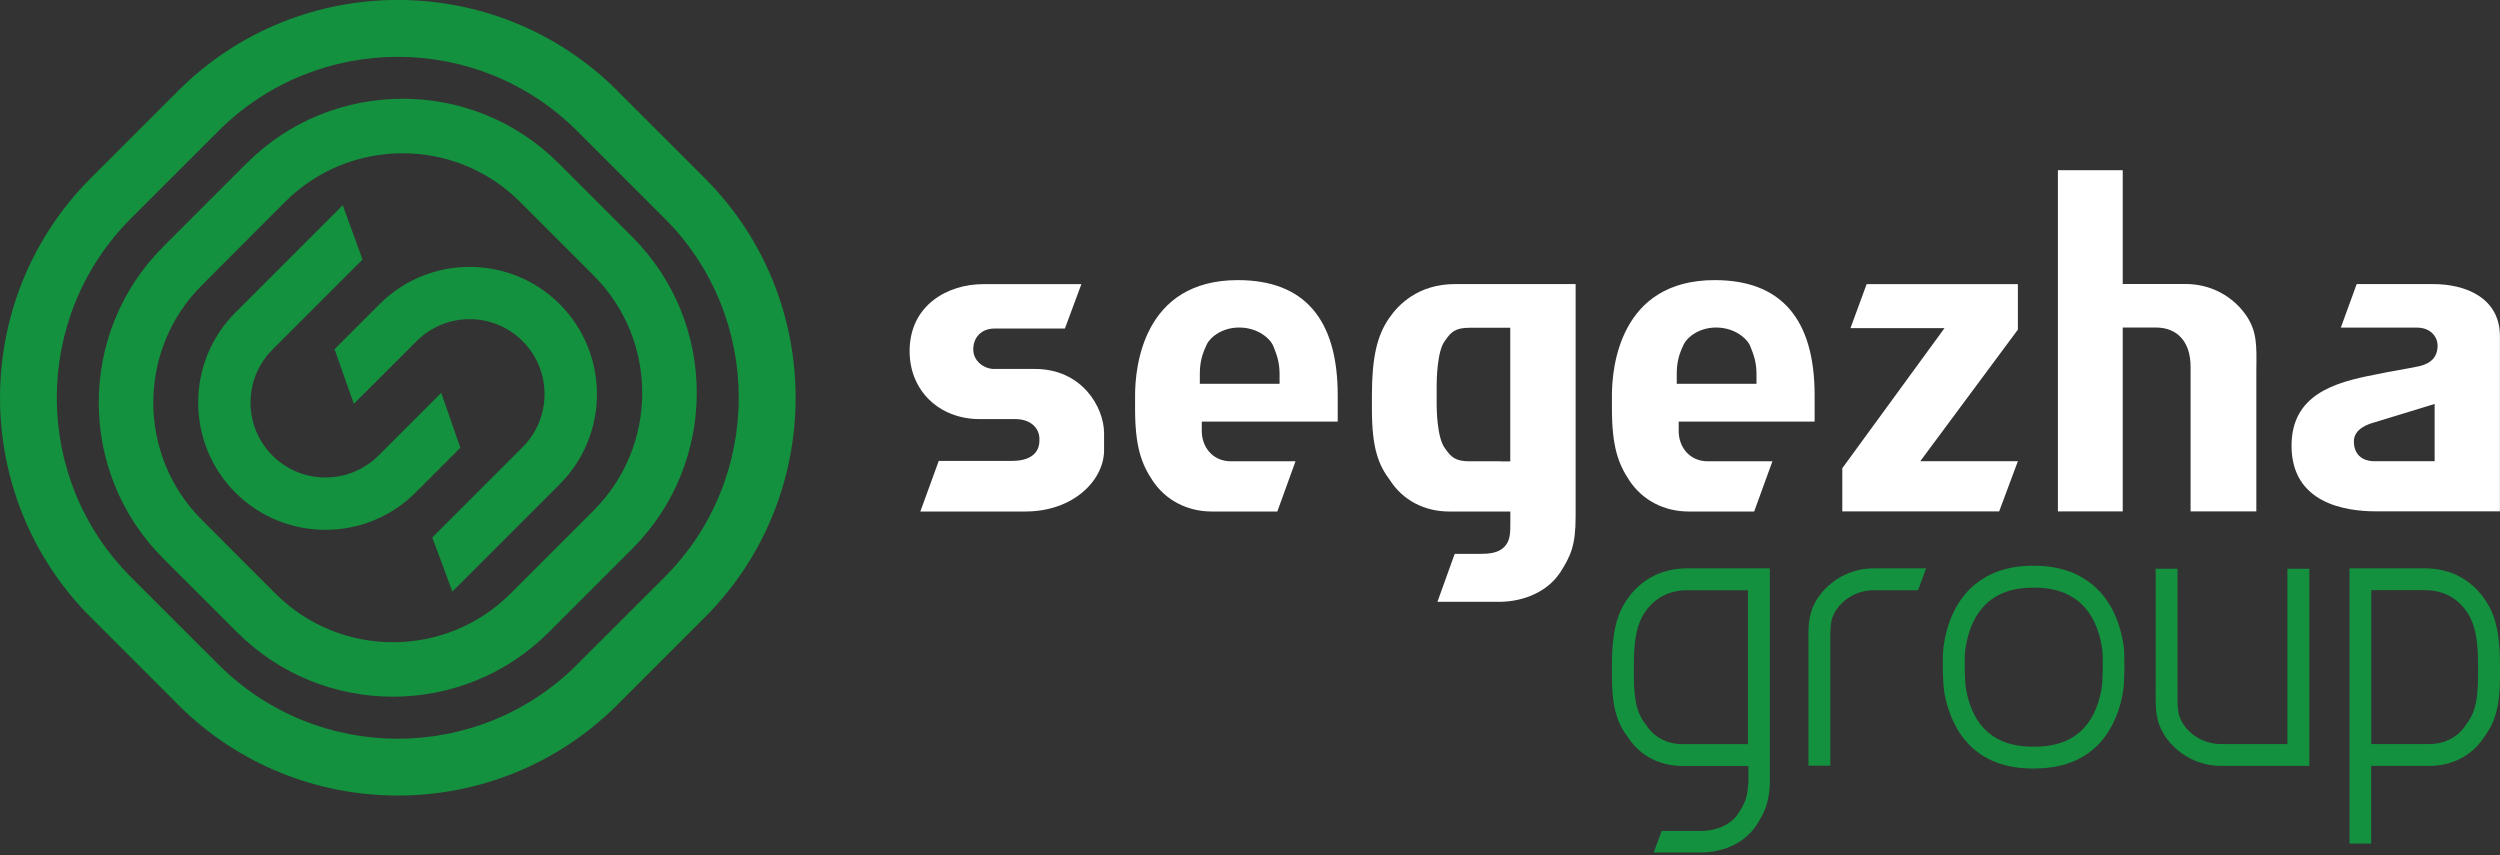
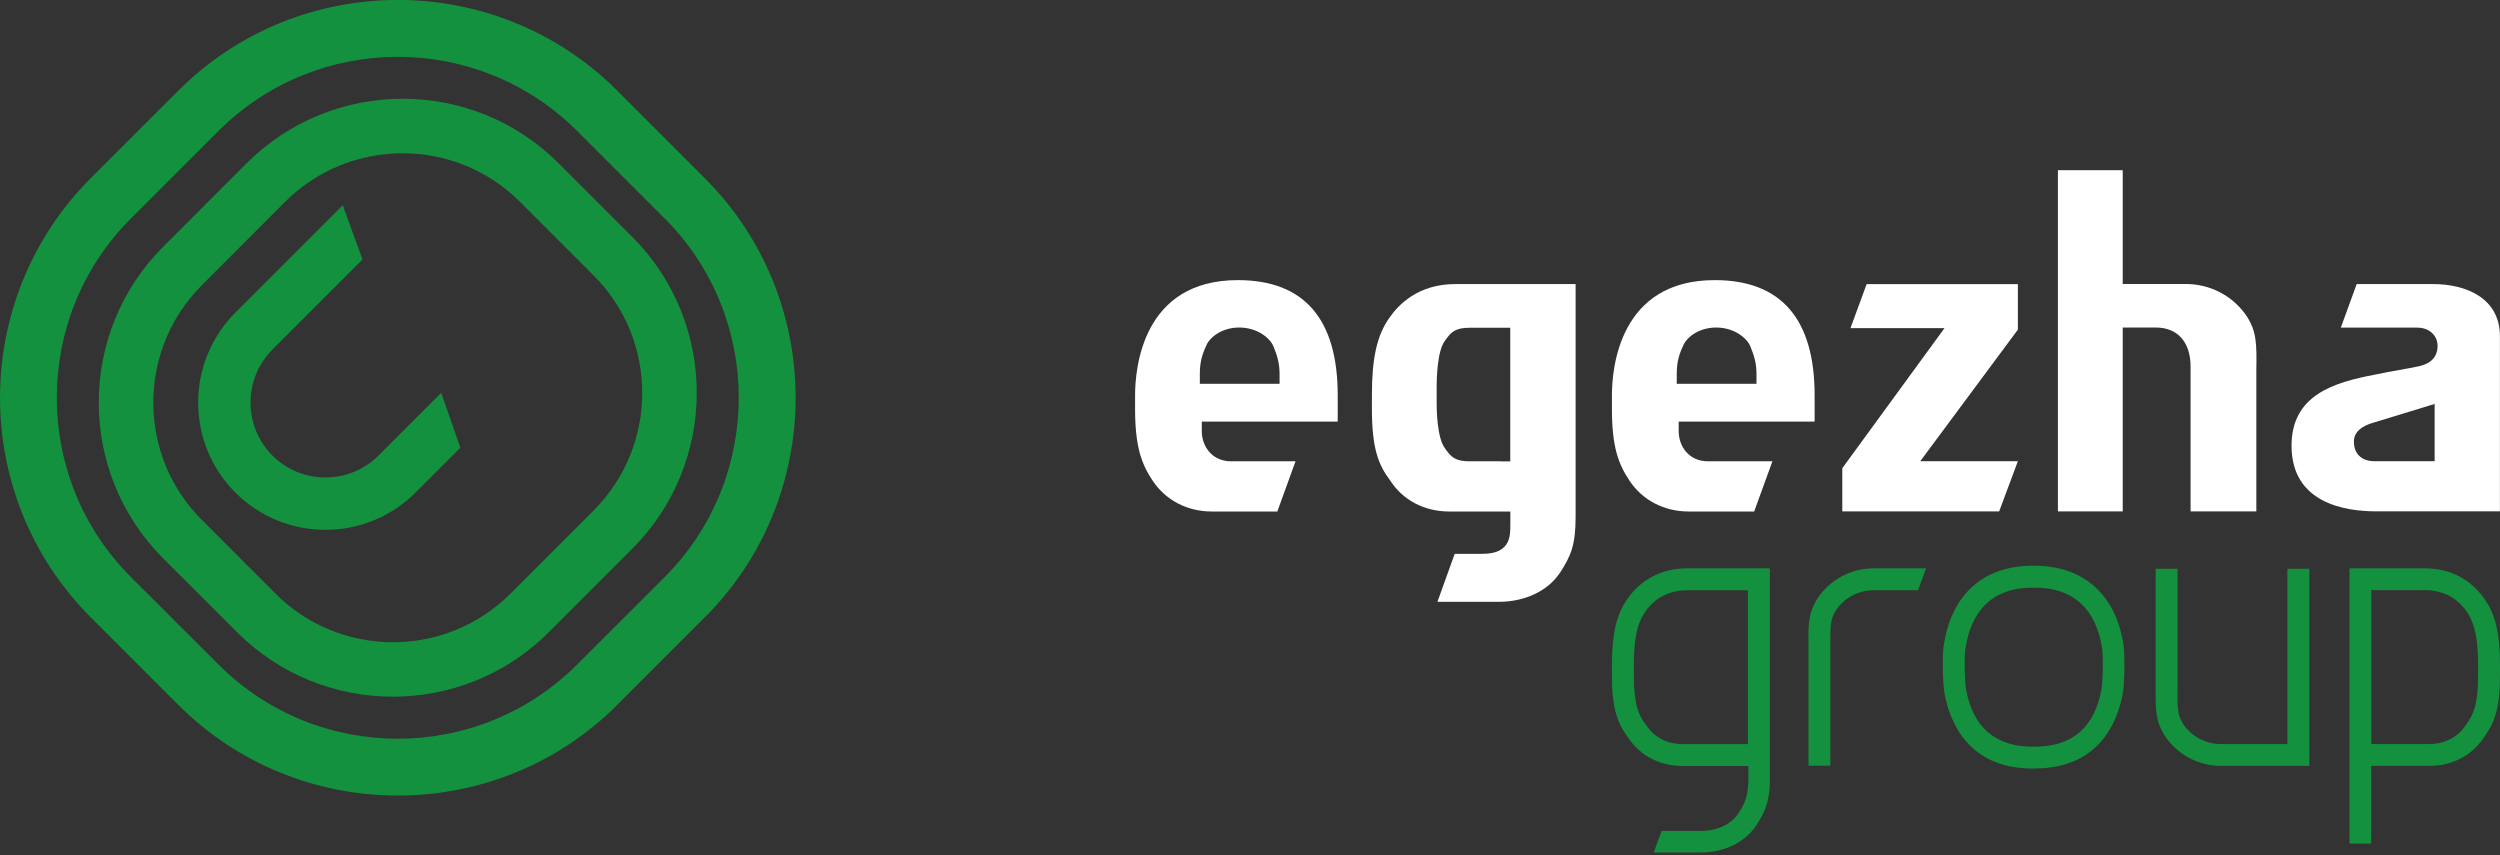
<svg xmlns="http://www.w3.org/2000/svg" width="716" height="245" viewBox="0 0 716 245" fill="none">
  <rect x="0" y="0" width="716" height="245" fill="#333333" stroke="none" />
  <g clip-path="url(#clip0_9987_189258)">
    <path d="M354.516 80.227C327.203 80.227 325.088 105.47 325.088 113.216V117.067C325.088 127.997 326.936 132.894 330.141 137.702C333.881 143.29 340.047 146.495 347.059 146.495H365.825L371.033 132.115H352.58C347.081 132.115 344.188 127.774 344.188 123.478V120.74H383.121V113.216C383.121 91.334 373.504 80.227 354.516 80.227ZM366.492 109.922H343.631V107.184C343.631 103.555 344.343 101.374 345.546 98.836L345.434 99.081C346.213 96.9 349.664 93.805 354.917 93.805C360.171 93.805 363.777 96.9 364.689 99.148C365.647 101.552 366.47 103.644 366.47 107.161V109.899L366.492 109.922Z" fill="white" />
    <path d="M491.083 80.227C463.77 80.227 461.655 105.47 461.655 113.216V117.067C461.655 127.997 463.502 132.894 466.708 137.702C470.448 143.29 476.614 146.495 483.626 146.495H502.391L507.622 132.115H489.168C483.648 132.115 480.776 127.774 480.776 123.478V120.74H519.709V113.216C519.709 91.334 510.093 80.227 491.105 80.227M503.081 109.922H480.22V107.184C480.22 103.555 480.932 101.374 482.134 98.836L482.023 99.081C482.824 96.9 486.275 93.805 491.506 93.805C496.737 93.805 500.365 96.9 501.278 99.148C502.235 101.552 503.059 103.644 503.059 107.161V109.899L503.081 109.922Z" fill="white" />
    <path d="M446.718 164.147C449.879 159.228 451.259 156.222 451.259 147.942V81.361H416.711C406.116 81.361 400.439 87.349 397.946 90.978C394.384 95.986 392.915 102.442 392.915 113.216V117.067C392.915 128.464 394.785 133.161 398.146 137.613C401.775 143.245 407.919 146.495 415.042 146.495H432.561V149.812C432.561 152.55 432.561 154.909 430.802 156.668C429.088 158.404 426.417 158.627 424.013 158.627H416.622L411.681 172.361H429.244C436.701 172.361 443.246 169.267 446.696 164.147M429.8 132.115H420.83C416.778 132.115 415.576 130.824 414.062 128.709C414.062 128.709 413.773 128.286 413.795 128.33C411.569 125.348 411.458 117.267 411.458 115.664V110.544C411.458 108.919 411.569 100.616 413.773 97.678L414.062 97.277C415.554 95.163 416.778 93.872 420.83 93.872H432.538V132.137H429.8V132.115Z" fill="white" />
    <path d="M577.92 132.092H549.961L577.92 94.405V81.383H534.601L529.971 93.982H556.906L527.634 134.095V146.472H572.555L577.92 132.092Z" fill="white" />
    <path d="M589.384 146.472H607.949V93.805H617.454C623.665 93.805 627.382 97.99 627.382 105.002V146.472H646.214V106.27C646.326 98.591 646.348 95.073 643.499 90.621C639.625 84.812 633.103 81.339 626.024 81.339H607.949V48.75H589.384V146.472Z" fill="white" />
    <path d="M696.923 81.361H674.952L670.411 93.827H692.226C696.1 93.827 698.125 96.431 698.125 98.991C698.125 102.086 696.389 104.067 692.916 104.868C690.913 105.291 689.021 105.625 687.173 105.959C684.992 106.337 682.721 106.76 679.961 107.339C668.519 109.543 656.298 113.082 656.298 127.663C656.298 144.002 671.435 146.45 680.473 146.45H715.978V96.298C715.978 85.279 706.117 81.361 696.901 81.361M697.279 119.36V132.092H680.05C676.355 132.092 674.151 129.978 674.151 126.416C674.151 122.676 678.514 121.407 679.961 120.985C679.939 120.985 693.74 116.777 693.74 116.777L697.279 115.687V119.382V119.36Z" fill="white" />
-     <path d="M260.511 100.571C260.511 111.857 268.948 120.027 280.568 120.027H290.763C295.527 120.027 297.686 122.943 297.686 125.636V126.282C297.686 127.996 296.929 132.003 289.806 132.003H268.859L263.583 146.494H293.657C307.57 146.494 316.207 137.412 316.207 128.953V124.1C316.207 116.665 309.907 105.669 296.417 105.669H284.708C281.815 105.669 278.743 103.42 278.743 100.081C278.743 96.498 281.191 94.093 284.842 94.093H304.987L309.707 81.383H281.547C271.419 81.383 260.511 87.393 260.511 100.571Z" fill="white" />
    <path d="M170.046 78.934C188.566 97.455 188.566 127.617 170.046 146.16L146.161 170.045C127.618 188.566 97.478 188.566 78.935 170.045L57.81 148.898C39.267 130.378 39.267 100.215 57.81 81.695L81.673 57.787C100.216 39.267 130.4 39.267 148.899 57.787L170.046 78.934ZM159.962 46.746C135.365 22.126 95.296 22.126 70.654 46.746L46.747 70.654C22.127 95.251 22.127 135.32 46.747 159.939L67.894 181.064C92.491 205.684 132.56 205.684 157.18 181.064L181.087 157.157C205.707 132.537 205.707 92.469 181.087 67.849L159.94 46.702L159.962 46.746Z" fill="#13913E" />
    <path d="M190.325 62.528C218.662 90.843 218.662 136.967 190.325 165.304L165.304 190.302C136.967 218.662 90.888 218.662 62.551 190.302L37.531 165.304C9.171 136.967 9.171 90.866 37.531 62.528L62.551 37.53C90.888 9.193 136.967 9.193 165.304 37.53L190.325 62.551V62.528ZM176.835 25.999C142.154 -8.682 85.702 -8.682 51.043 25.999L26 51.02C-8.659 85.701 -8.659 142.131 26 176.812L51.043 201.855C85.702 236.514 142.154 236.514 176.835 201.833L201.856 176.812C236.537 142.131 236.537 85.701 201.856 51.042L176.835 26.022V25.999Z" fill="#13913E" />
    <path d="M126.349 112.524L108.385 130.488C99.993 138.836 86.414 138.836 78.044 130.488C69.652 122.118 69.652 108.473 78.044 100.103L103.822 74.326L98.168 58.766L67.426 89.507C53.202 103.754 53.202 126.86 67.426 141.084C81.65 155.308 104.779 155.286 119.003 141.084L131.847 128.24L126.371 112.524H126.349Z" fill="#13913E" />
-     <path d="M101.351 115.641L119.315 97.7C127.685 89.308 141.308 89.308 149.678 97.7C158.048 106.069 158.048 119.67 149.678 128.063L123.811 153.929L129.555 169.422L160.296 138.681C174.52 124.456 174.52 101.328 160.296 87.104C146.049 72.879 122.943 72.879 108.719 87.104L95.808 100.015L101.351 115.664V115.641Z" fill="#13913E" />
    <path d="M661.418 219.351H636.152C629.63 219.351 623.62 216.146 620.036 210.781C617.298 206.507 617.32 203.123 617.387 196.935V193.685V162.877H623.642V196.957C623.575 202.968 623.642 204.815 625.245 207.353C627.605 210.937 631.723 213.096 636.13 213.096H655.118V162.877H661.396V219.351H661.418Z" fill="#13913E" />
    <path d="M582.127 168.309C568.059 168.309 563.851 178.192 562.805 186.495C562.605 188.031 562.627 195.043 563.072 197.403C565.054 208.31 571.464 213.853 582.149 213.853H582.773C593.502 213.853 599.958 208.266 601.894 197.247C602.295 194.954 602.339 187.786 602.095 186.05C600.959 177.97 596.685 168.309 582.795 168.309H582.417H582.172H582.127ZM582.75 220.108H582.127C563.562 220.108 558.353 206.552 556.884 198.493C556.35 195.377 556.305 187.764 556.572 185.694C558.487 170.646 567.769 162.031 582.105 162.031H582.728C596.886 162.031 606.168 170.468 608.238 185.16C608.528 187.408 608.528 195.31 608.016 198.315C606.591 206.44 601.427 220.086 582.728 220.086" fill="#13913E" />
    <path d="M524.206 219.284H517.951V185.182C517.862 179.038 517.84 175.61 520.533 171.38C524.139 165.971 530.149 162.766 536.672 162.766H551.631L549.338 169.043H536.672C532.242 169.043 528.191 171.202 525.786 174.831C524.206 177.324 524.161 179.171 524.206 185.159V188.454V219.307V219.284Z" fill="#13913E" />
    <path d="M709.723 193.485C709.723 202.233 708.164 205.016 706.317 207.486L706.183 207.664C703.957 211.115 700.173 213.096 695.743 213.096H679.137V169.021H694.474C700.863 169.021 704.492 172.315 706.428 175.12C708.766 178.437 709.723 182.889 709.723 190.502V193.485ZM711.57 171.558C709.3 168.264 704.113 162.766 694.497 162.766H672.904V241.611H679.093V219.351H695.766C702.31 219.351 708.009 216.39 711.414 211.159C714.308 207.264 716 203.079 716 193.485V190.502C716 181.486 714.709 175.966 711.57 171.558Z" fill="#13913E" />
    <path d="M500.588 213.118H481.912C477.46 213.118 473.698 211.137 471.494 207.687L471.338 207.509C469.49 205.038 467.932 202.255 467.932 193.507V190.524C467.932 182.911 468.889 178.459 471.249 175.12C472.829 172.827 476.436 169.043 483.203 169.043H500.61V213.14L500.588 213.118ZM483.18 162.766C473.564 162.766 468.333 168.264 466.107 171.514C462.946 175.966 461.655 181.486 461.655 190.524V193.507C461.655 203.101 463.324 207.286 466.263 211.182C469.646 216.413 475.323 219.373 481.889 219.373H500.543C500.543 219.373 500.543 219.44 500.543 219.485H500.744V224.515H500.677C500.477 228.5 499.631 230.214 497.805 233.063C495.713 236.135 491.728 237.983 487.031 237.983H475.901L473.631 244.149H487.054C493.799 244.149 499.72 241.3 502.97 236.447C505.463 232.574 506.643 229.836 506.888 224.493V162.766H483.225H483.18Z" fill="#13913E" />
  </g>
  <defs>
    <clipPath id="clip0_9987_189258">
      <rect width="179" height="61.038" fill="white" transform="scale(4)" />
    </clipPath>
  </defs>
</svg>